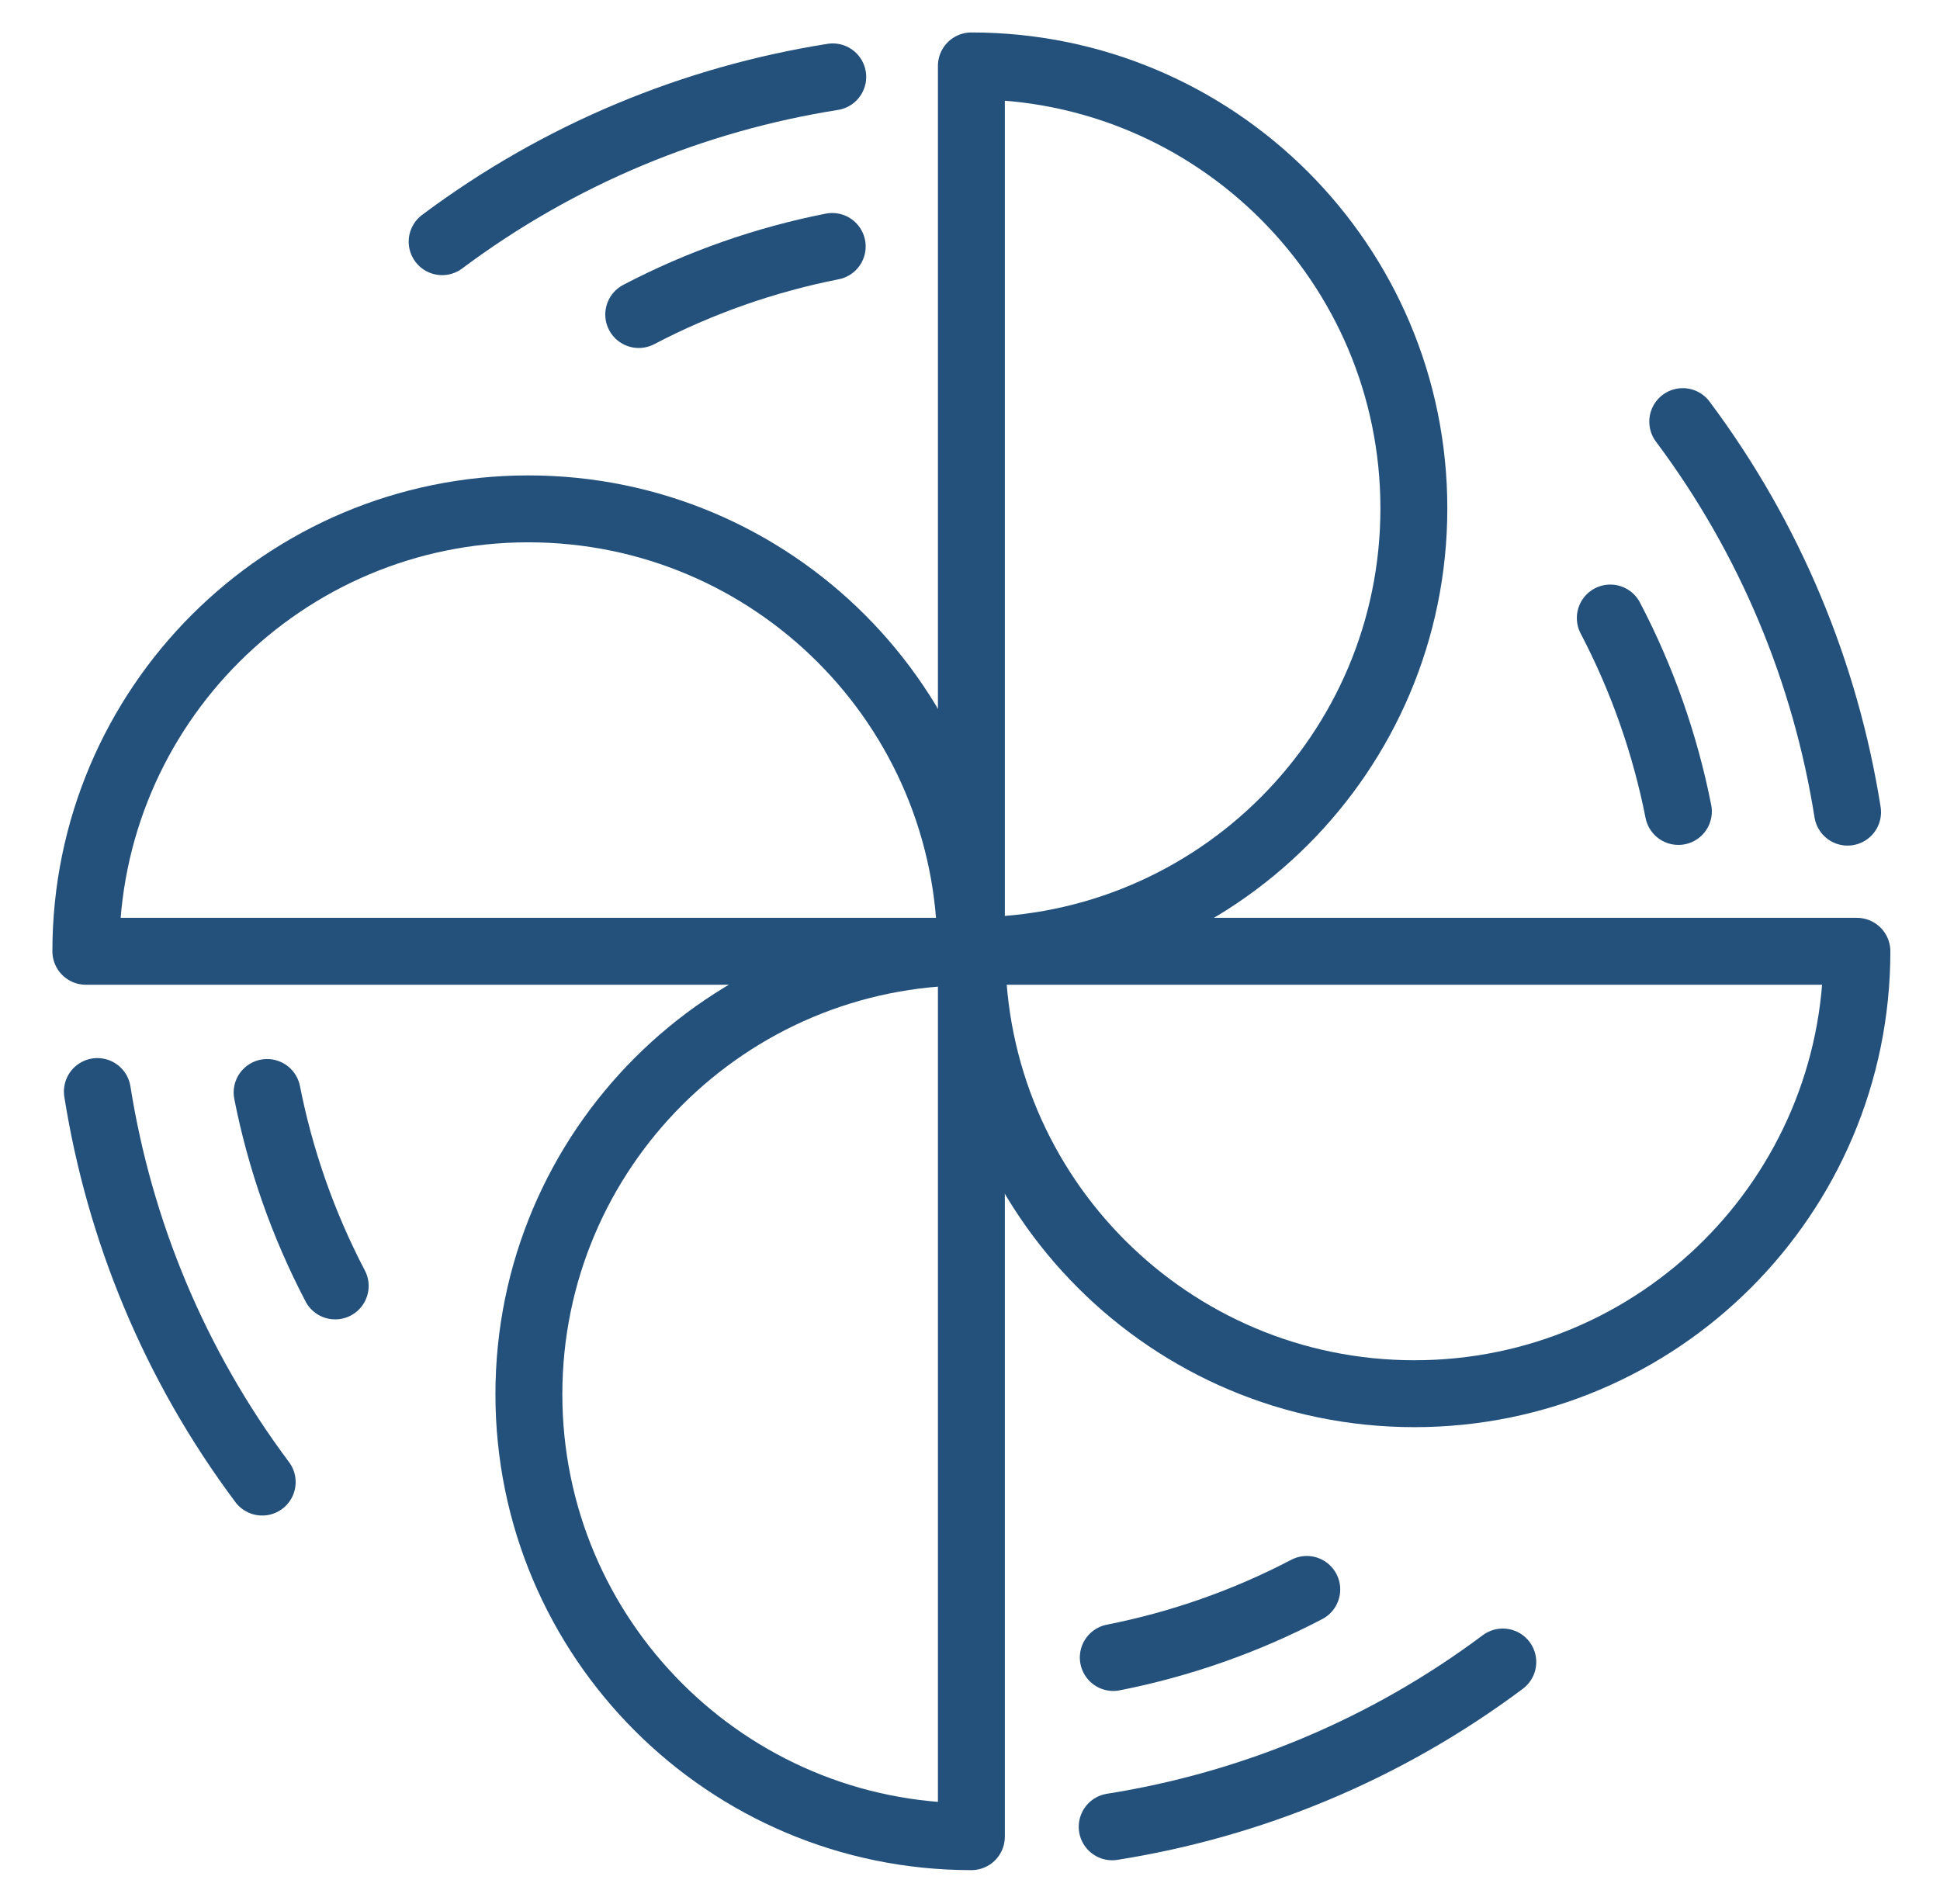
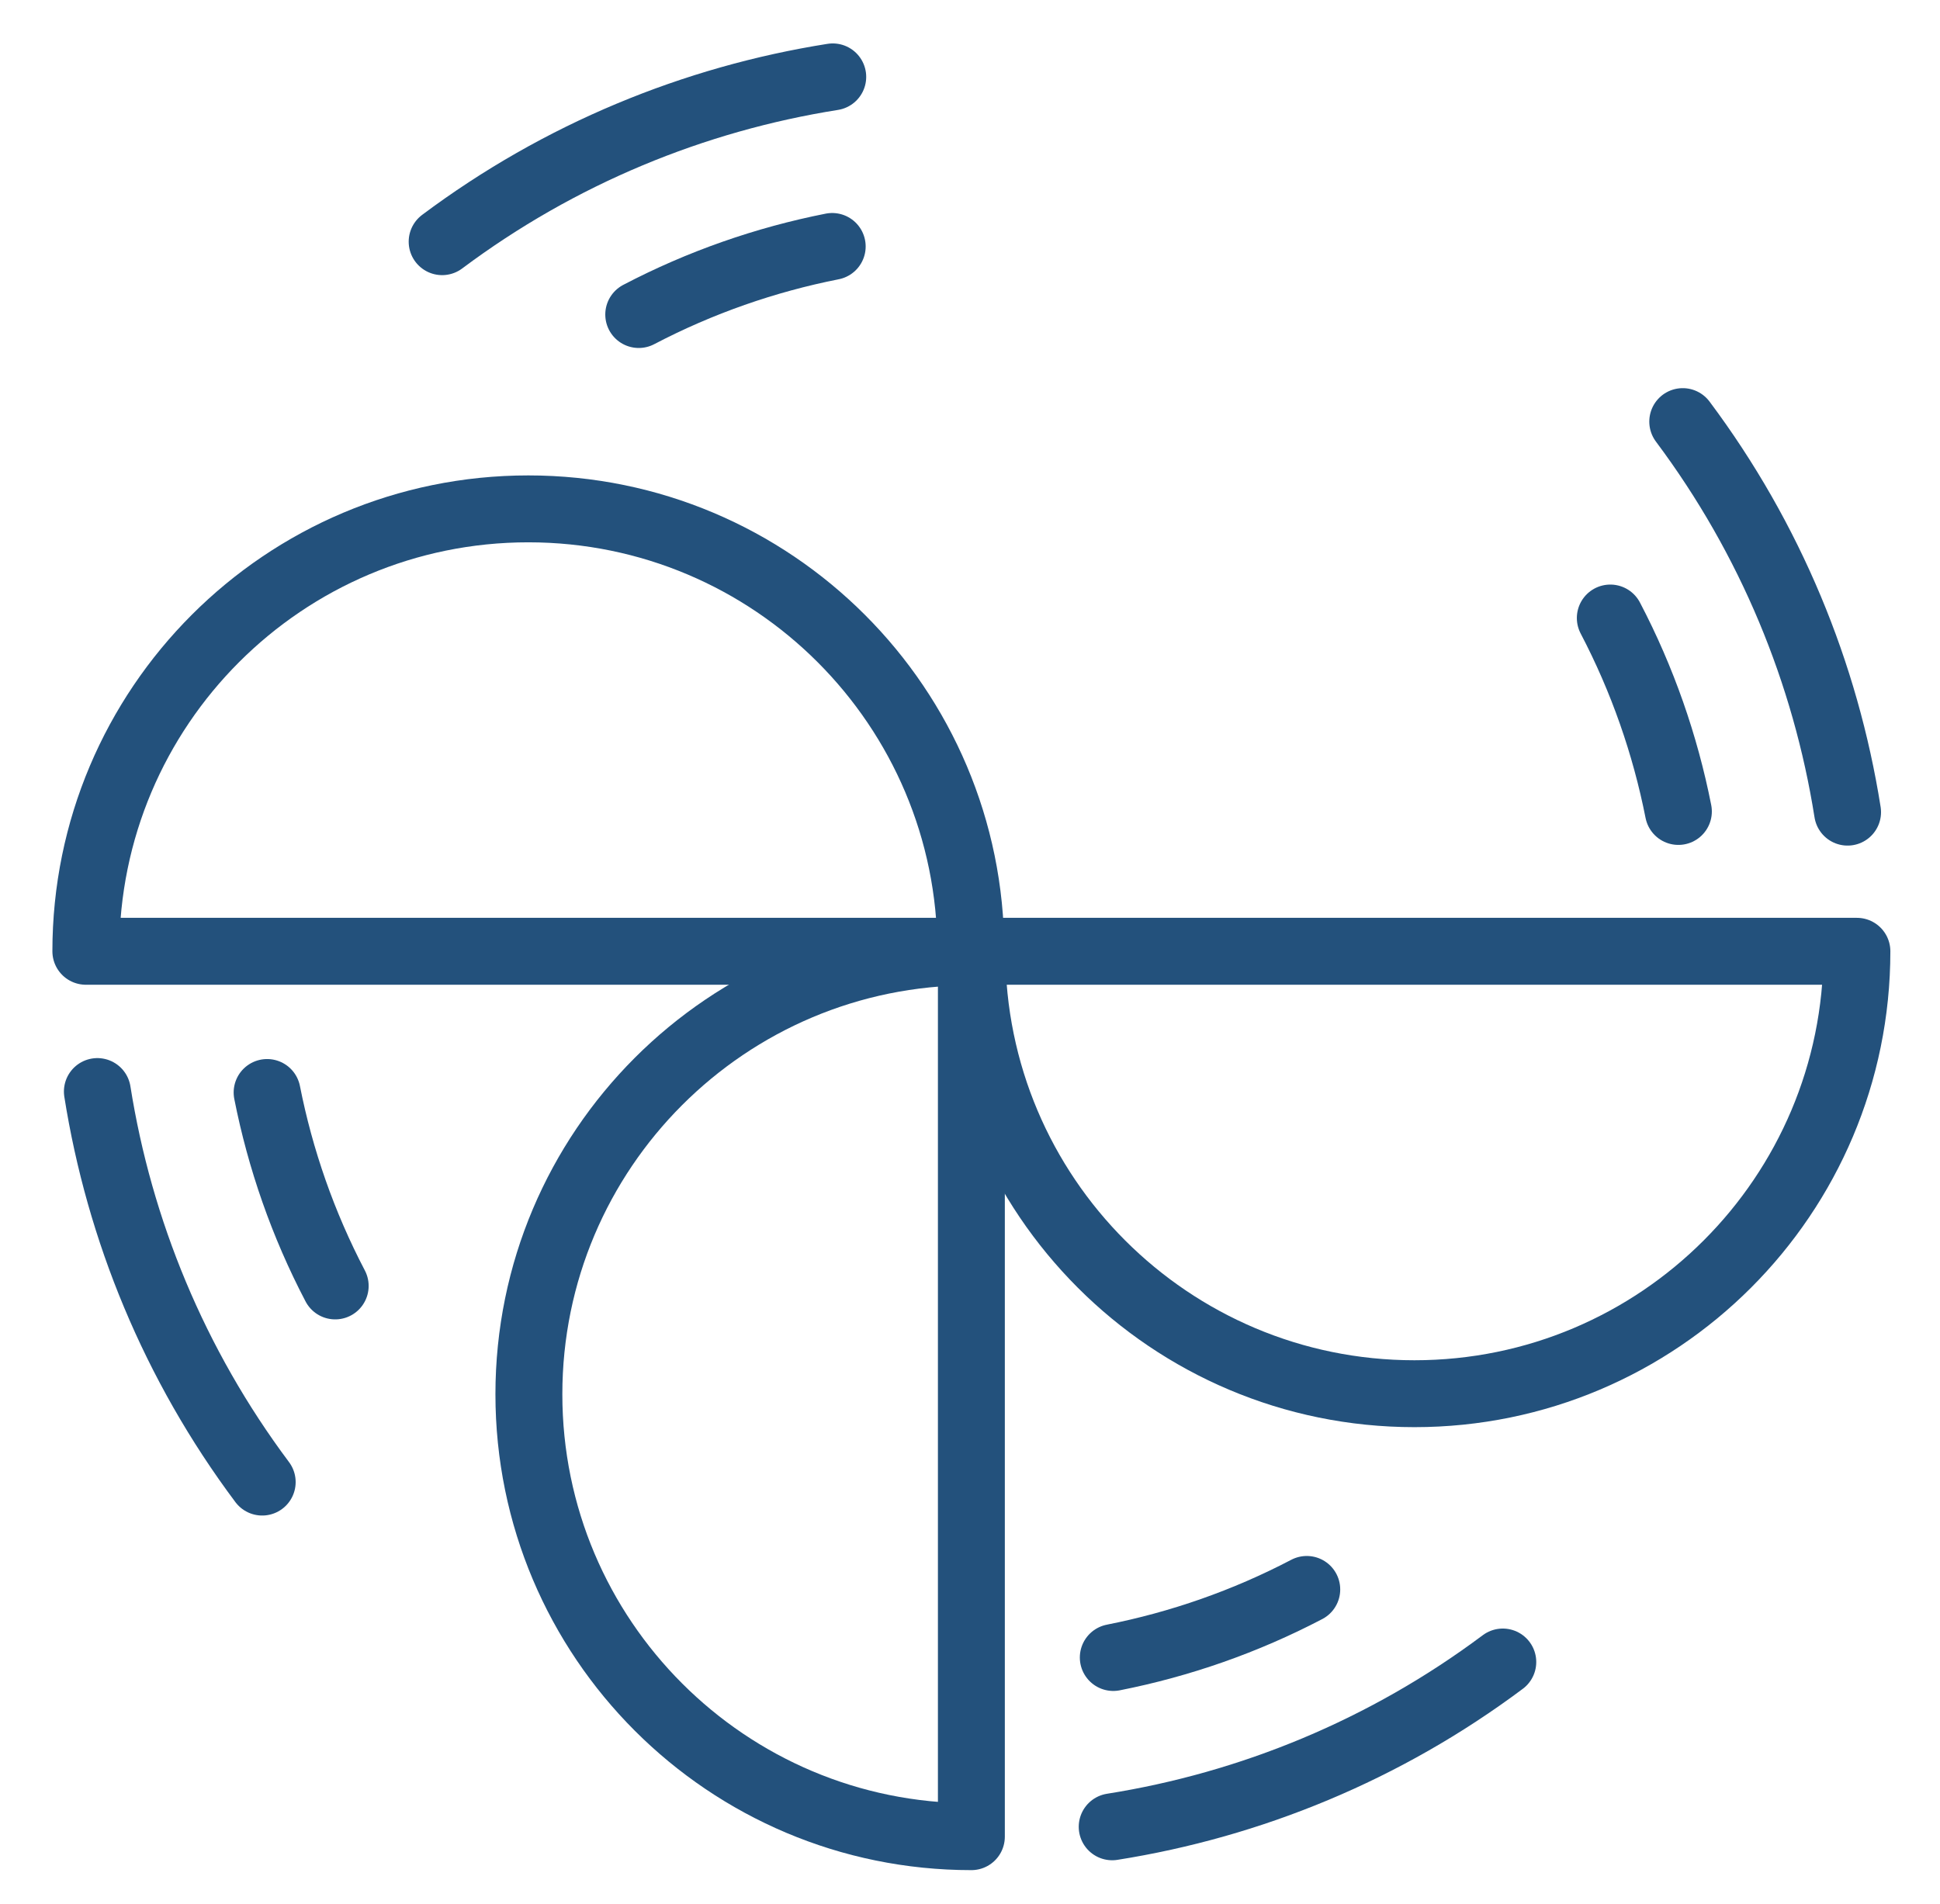
<svg xmlns="http://www.w3.org/2000/svg" version="1.0" id="Ebene_2" x="0px" y="0px" viewBox="0 0 173.959 170.754" style="enable-background:new 0 0 173.959 170.754;" xml:space="preserve">
  <style type="text/css">
	.st0{fill:#08090A;}
	.st1{fill:none;stroke:#23517C;stroke-width:6;stroke-linecap:round;stroke-linejoin:round;stroke-miterlimit:10;}
	.st2{fill:none;stroke:#23517C;stroke-width:6;stroke-linejoin:round;stroke-miterlimit:10;}
	.st3{fill:#23517C;stroke:#23517C;stroke-miterlimit:10;}
	.st4{fill:none;stroke:#CD3329;stroke-width:6;stroke-linecap:round;stroke-linejoin:round;stroke-miterlimit:10;}
	.st5{fill:#FFFFFF;stroke:#23517C;stroke-width:6;stroke-linecap:round;stroke-linejoin:round;stroke-miterlimit:10;}
	.st6{clip-path:url(#SVGID_00000132785732114709285280000000983874830632498334_);}
	.st7{fill:#23517C;stroke:#23517C;stroke-width:6;stroke-linecap:round;stroke-linejoin:round;stroke-miterlimit:10;}
</style>
  <g>
-     <path class="st1" d="M87.103,85.266c21.913,0,39.678-17.764,39.678-39.678   S109.016,5.911,87.103,5.911V85.266" />
    <path class="st1" d="M87.103,85.365c-21.913,0-39.678,17.764-39.678,39.678   s17.764,39.678,39.678,39.678V85.365" />
    <path class="st1" d="M87.053,85.315c0-21.913-17.764-39.678-39.678-39.678   S7.698,63.402,7.698,85.315H87.053" />
    <path class="st1" d="M87.152,85.315c0,21.913,17.764,39.678,39.678,39.678   s39.678-17.764,39.678-39.678H87.152" />
    <path class="st1" d="M74.672,6.895c-12.431,1.97-24.484,6.896-35.025,14.78" />
    <path class="st1" d="M8.731,97.894c1.97,12.431,6.896,24.484,14.78,35.025" />
    <path class="st1" d="M99.73,163.835c12.431-1.97,24.484-6.896,35.025-14.78" />
    <path class="st1" d="M165.671,72.836c-1.97-12.431-6.896-24.484-14.78-35.025" />
    <path class="st1" d="M74.624,22.103c-5.983,1.182-11.831,3.216-17.349,6.105" />
    <path class="st1" d="M23.952,97.979c1.182,5.983,3.216,11.831,6.105,17.349" />
    <path class="st1" d="M99.828,148.651c5.983-1.182,11.831-3.216,17.349-6.105" />
    <path class="st1" d="M150.5,72.775c-1.182-5.983-3.216-11.831-6.105-17.349" />
  </g>
</svg>